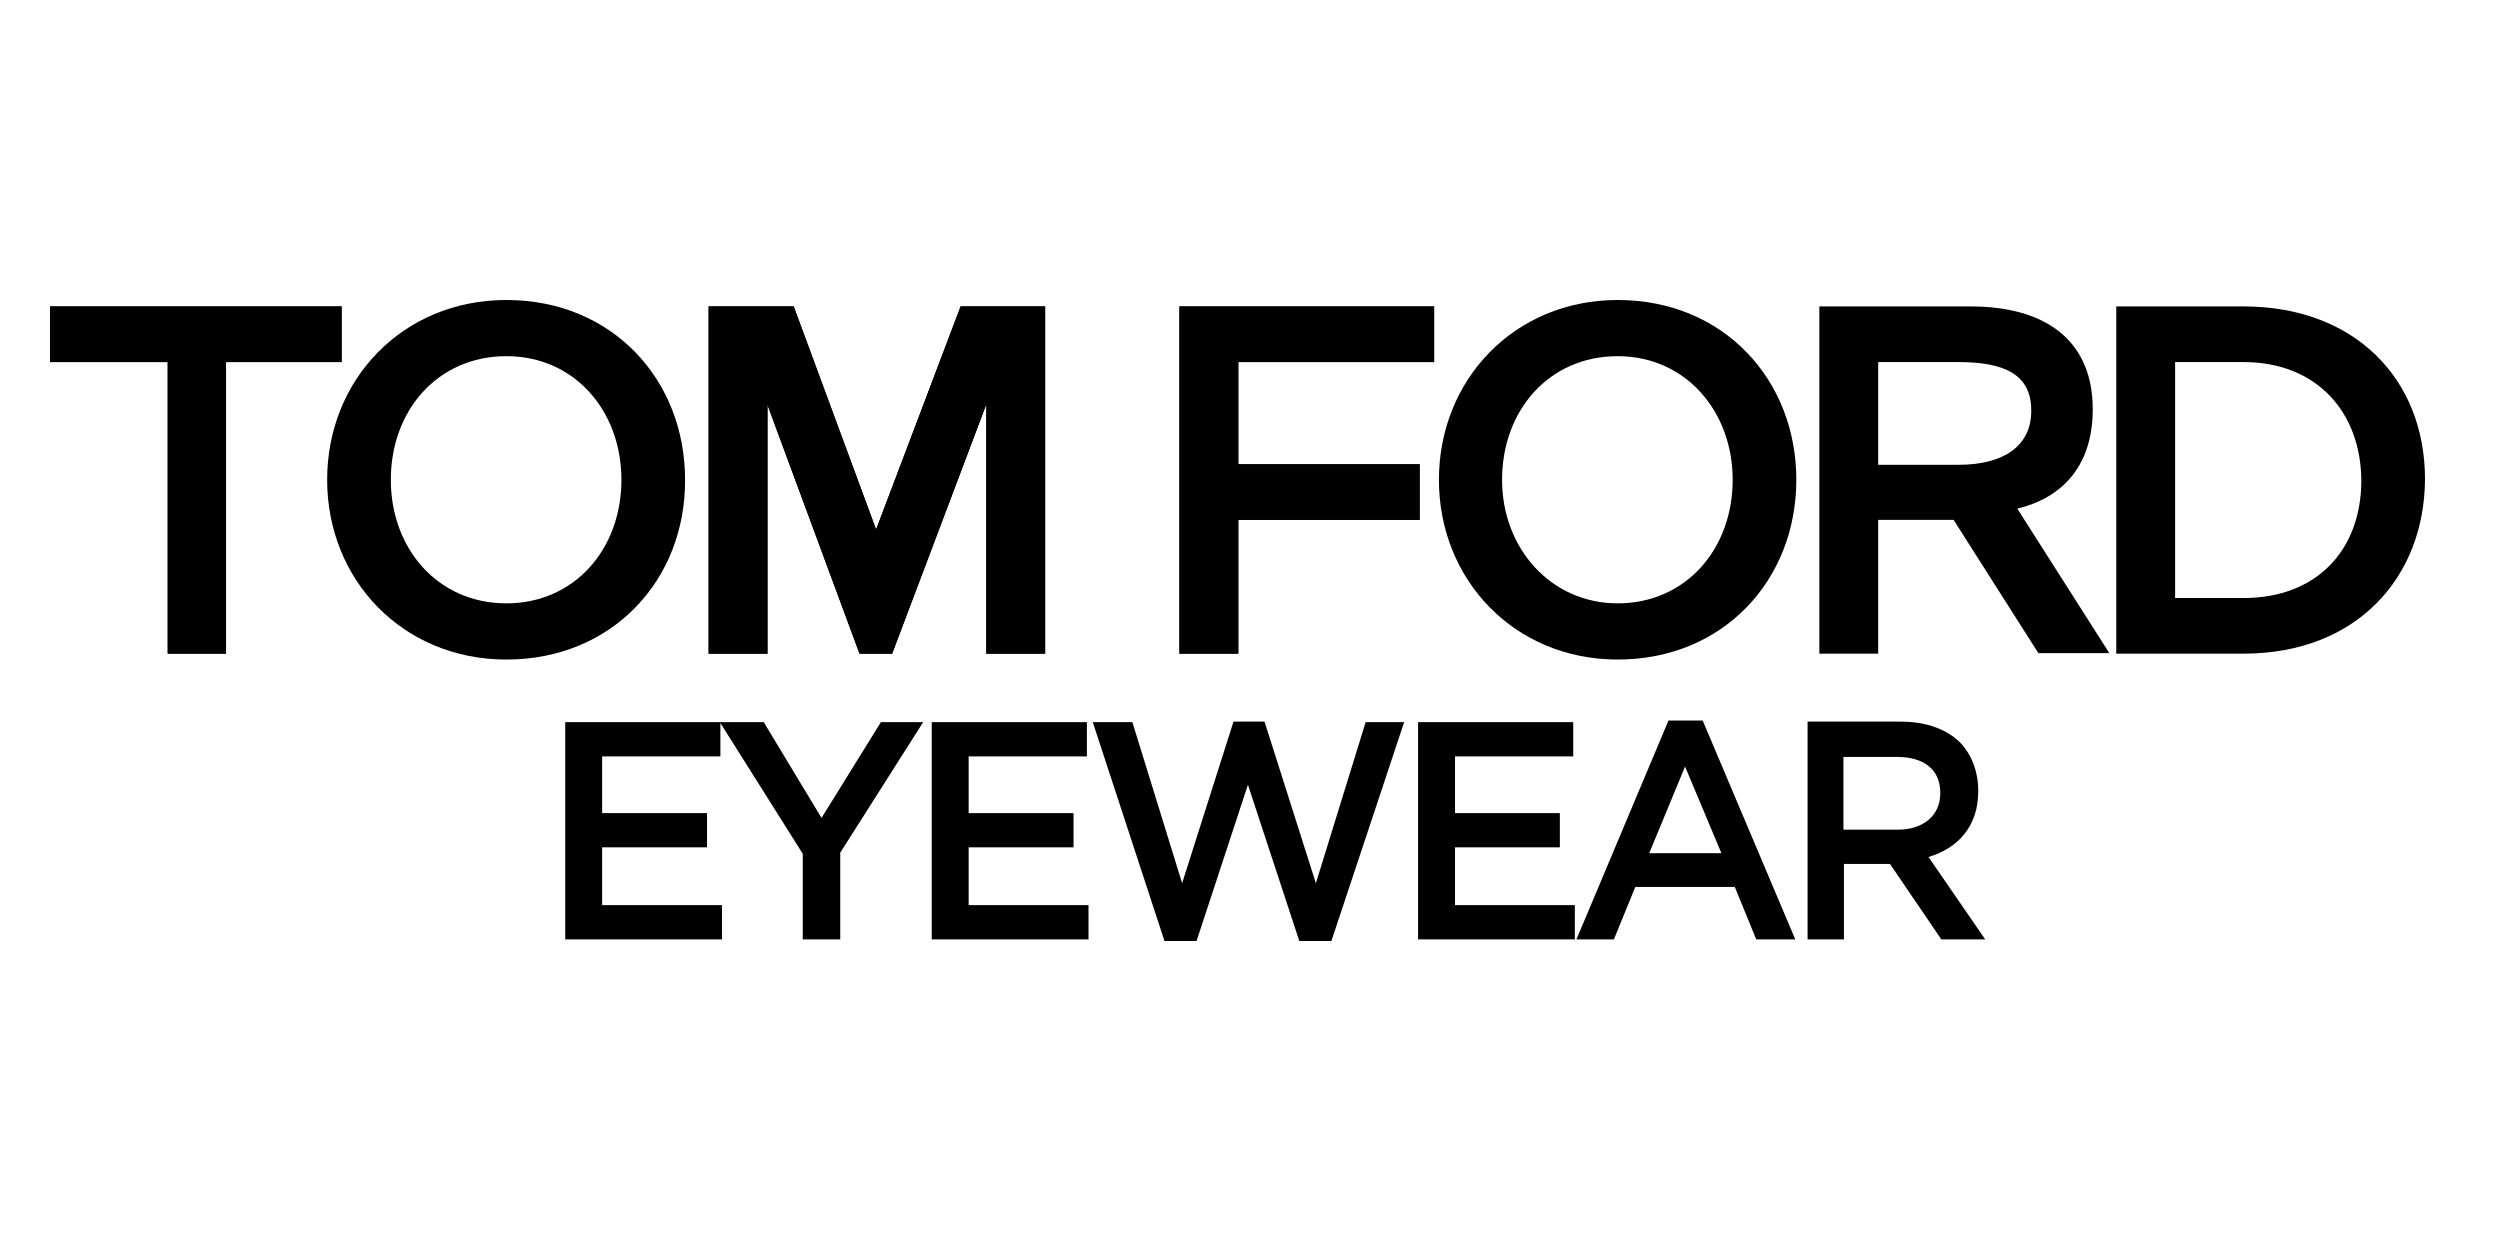
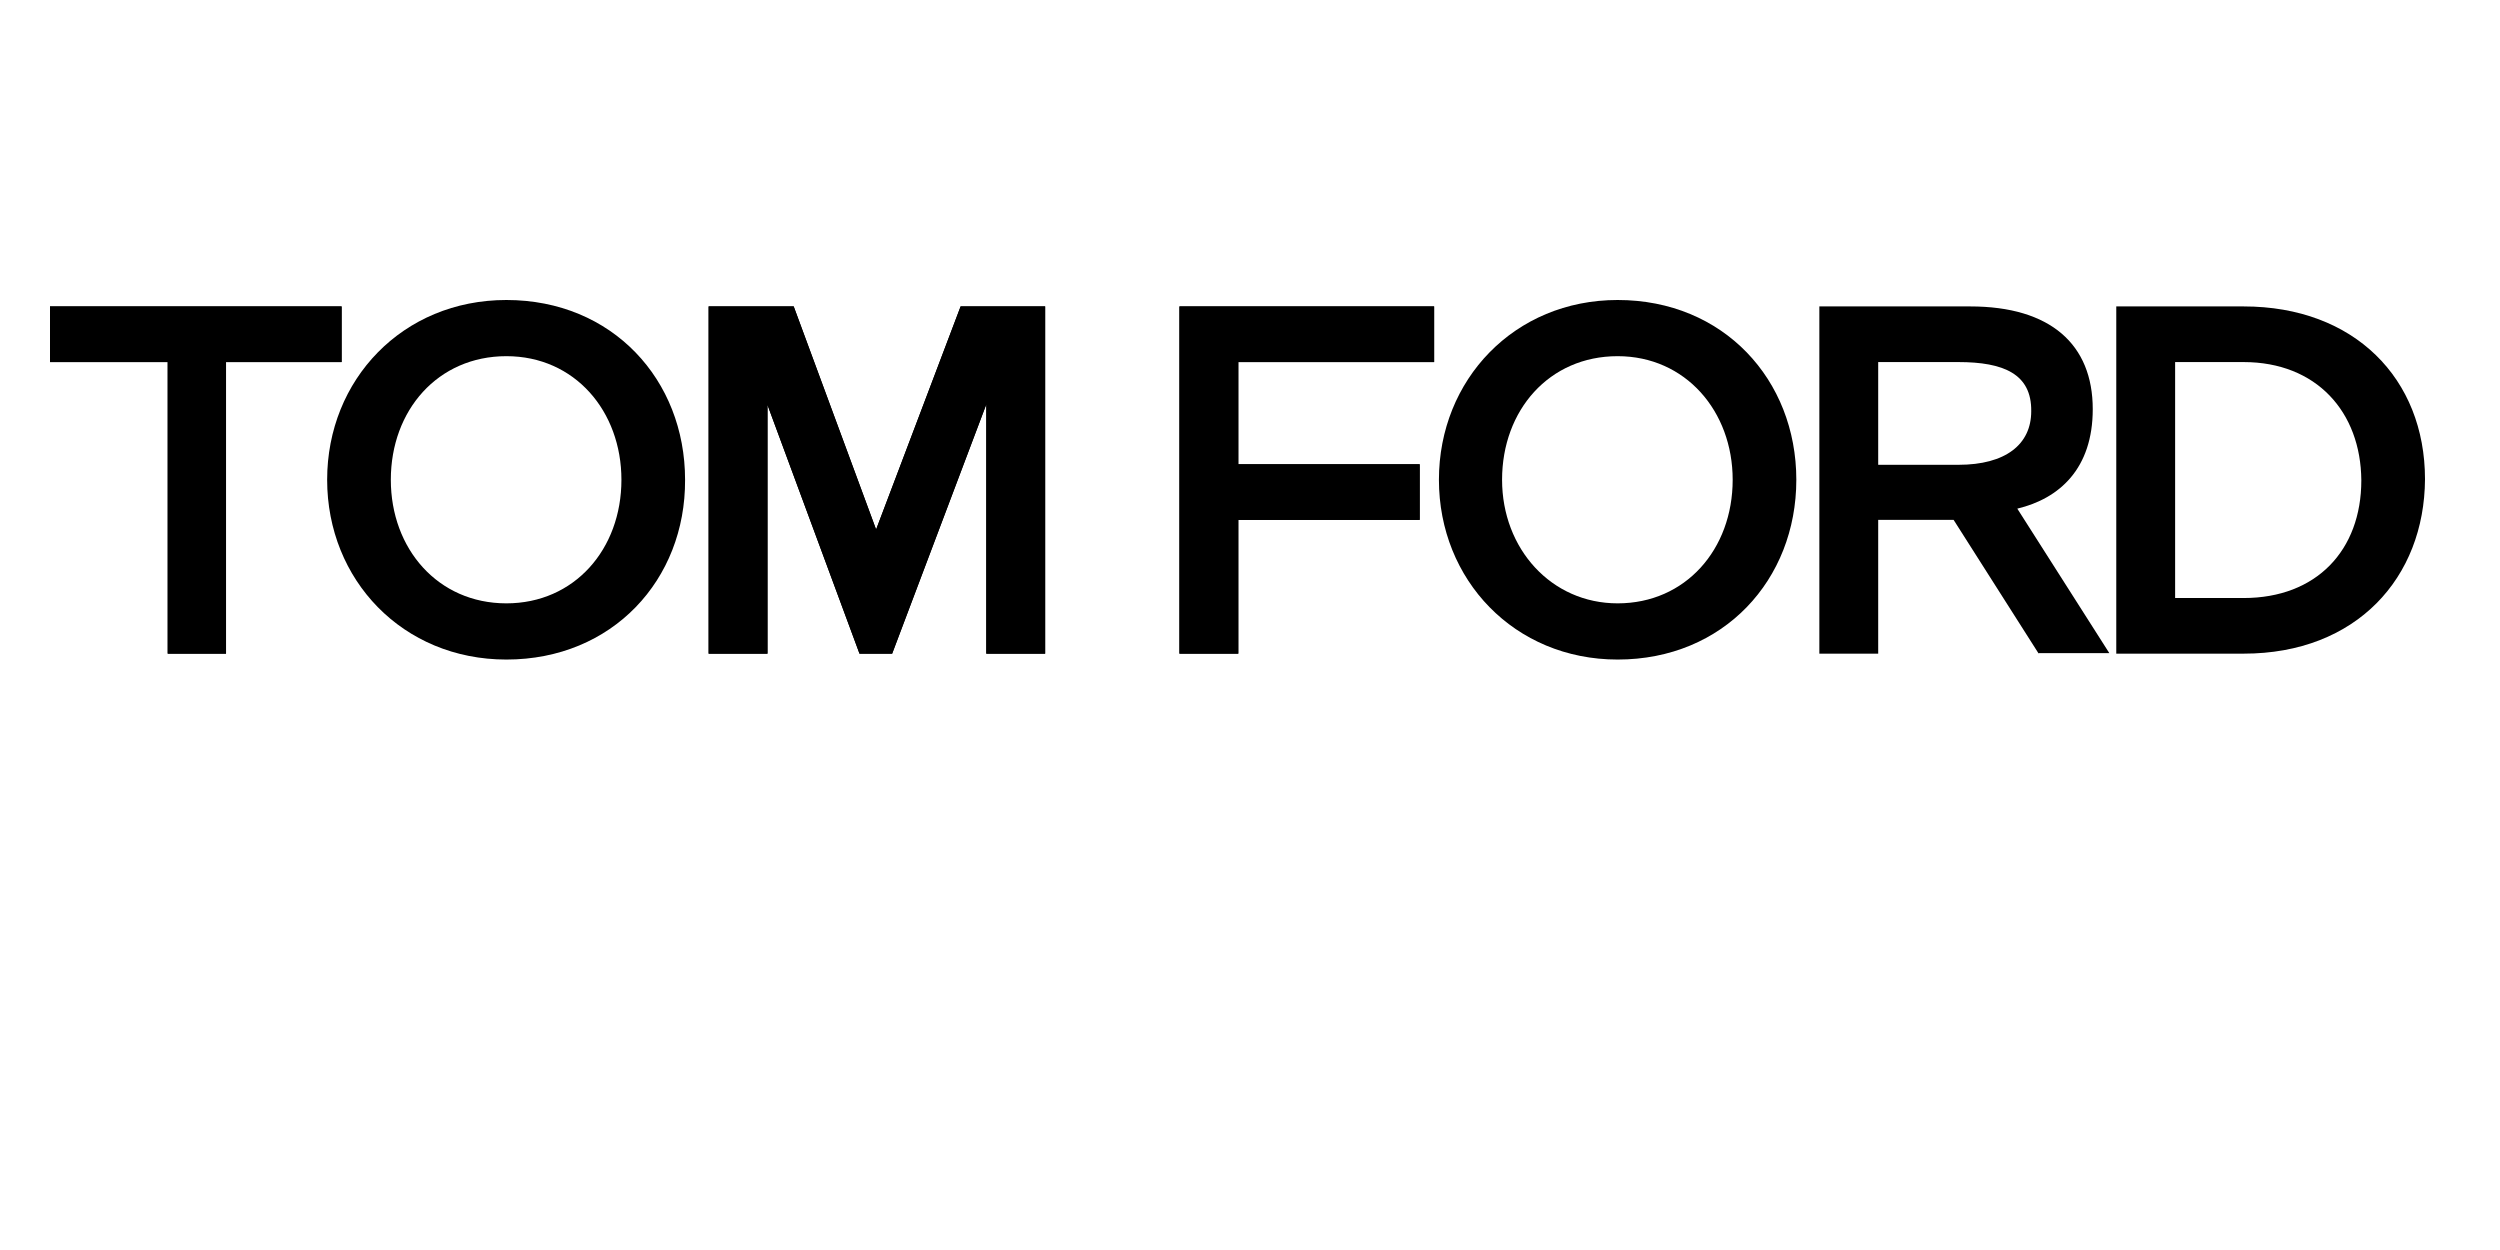
<svg xmlns="http://www.w3.org/2000/svg" width="100" height="50" viewBox="0 0 100 50" fill="none">
  <path d="M34.38 26.146L30.699 16.195V26.146H28.345V12.257H31.748L35.044 21.181L38.425 12.257H41.806V26.146H39.452V16.173L35.686 26.146H34.38Z" fill="black" />
  <path d="M2 12.257V14.483H6.708V26.146H9.041V14.483H13.664V12.257H2Z" fill="black" />
  <path d="M57.365 14.483H49.532V18.57H56.787V20.796H49.532V26.146H47.178V12.257H57.365V14.483Z" fill="black" />
  <path d="M78.338 14.483H75.128V18.592H78.338C80.221 18.592 81.249 17.778 81.249 16.451C81.27 14.953 80.136 14.483 78.338 14.483ZM81.548 26.146L78.145 20.796H75.128V26.146H72.774V12.257H78.809C82.019 12.257 83.71 13.776 83.71 16.366C83.71 18.741 82.383 19.94 80.692 20.346L84.373 26.125H81.548V26.146Z" fill="black" />
  <path d="M89.745 14.483H87.005V23.921H89.745C92.655 23.921 94.453 22.016 94.453 19.212C94.432 16.473 92.655 14.483 89.745 14.483ZM89.745 26.146H84.651V12.257H89.745C94.175 12.257 97 15.146 97 19.169C96.978 23.107 94.26 26.146 89.745 26.146Z" fill="black" />
  <path d="M34.38 26.146L30.699 16.195V26.146H28.345V12.257H31.748L35.044 21.181L38.425 12.257H41.806V26.146H39.452V16.173L35.686 26.146H34.38Z" fill="black" />
  <path d="M20.255 14.247C17.516 14.247 15.633 16.409 15.633 19.191C15.633 21.952 17.516 24.134 20.255 24.134C22.973 24.134 24.857 21.973 24.857 19.191C24.857 16.451 22.995 14.247 20.255 14.247ZM20.255 26.382C16.104 26.382 13.086 23.193 13.086 19.191C13.086 15.189 16.104 12 20.255 12C24.493 12 27.403 15.189 27.403 19.191C27.425 23.193 24.493 26.382 20.255 26.382Z" fill="black" />
  <path d="M64.705 14.247C61.966 14.247 60.083 16.409 60.083 19.191C60.083 21.952 62.052 24.134 64.705 24.134C67.423 24.134 69.307 21.973 69.307 19.191C69.307 16.451 67.423 14.247 64.705 14.247ZM64.705 26.382C60.575 26.382 57.557 23.193 57.557 19.191C57.557 15.189 60.575 12 64.705 12C68.943 12 71.853 15.189 71.853 19.191C71.853 23.193 68.943 26.382 64.705 26.382Z" fill="black" />
  <path d="M2 12.257V14.483H6.708V26.146H9.041V14.483H13.664V12.257H2Z" fill="black" />
  <path d="M57.365 14.483H49.532V18.57H56.787V20.796H49.532V26.146H47.178V12.257H57.365V14.483Z" fill="black" />
-   <path d="M22.609 37.575H28.88V36.205H24.086V33.894H28.281V32.524H24.086V30.256H28.816V28.886H22.609V37.575ZM32.133 37.575H33.61V34.108L36.927 28.886H35.236L32.861 32.717L30.549 28.886H28.794L32.111 34.151V37.575H32.133ZM37.269 37.575H43.54V36.205H38.746V33.894H42.941V32.524H38.746V30.256H43.476V28.886H37.269V37.575ZM46.579 37.639H47.863L49.917 31.39L51.972 37.639H53.256L56.166 28.886H54.626L52.635 35.328L50.581 28.865H49.34L47.285 35.328L45.295 28.886H43.711L46.579 37.639ZM56.723 37.575H62.993V36.205H58.2V33.894H62.394V32.524H58.2V30.256H62.929V28.886H56.723V37.575ZM63.058 37.575H64.556L65.412 35.478H69.392L70.249 37.575H71.811L68.108 28.822H66.739L63.058 37.575ZM65.968 34.129L67.402 30.662L68.857 34.129H65.968ZM72.282 37.575H73.758V34.557H75.599L77.653 37.575H79.408L77.14 34.279C78.295 33.937 79.13 33.081 79.13 31.647V31.625C79.13 30.876 78.873 30.213 78.445 29.742C77.91 29.186 77.076 28.865 76.027 28.865H72.303V37.575H72.282ZM73.737 33.188V30.277H75.877C76.969 30.277 77.611 30.791 77.611 31.711V31.732C77.611 32.61 76.947 33.188 75.898 33.188H73.737Z" fill="black" />
</svg>